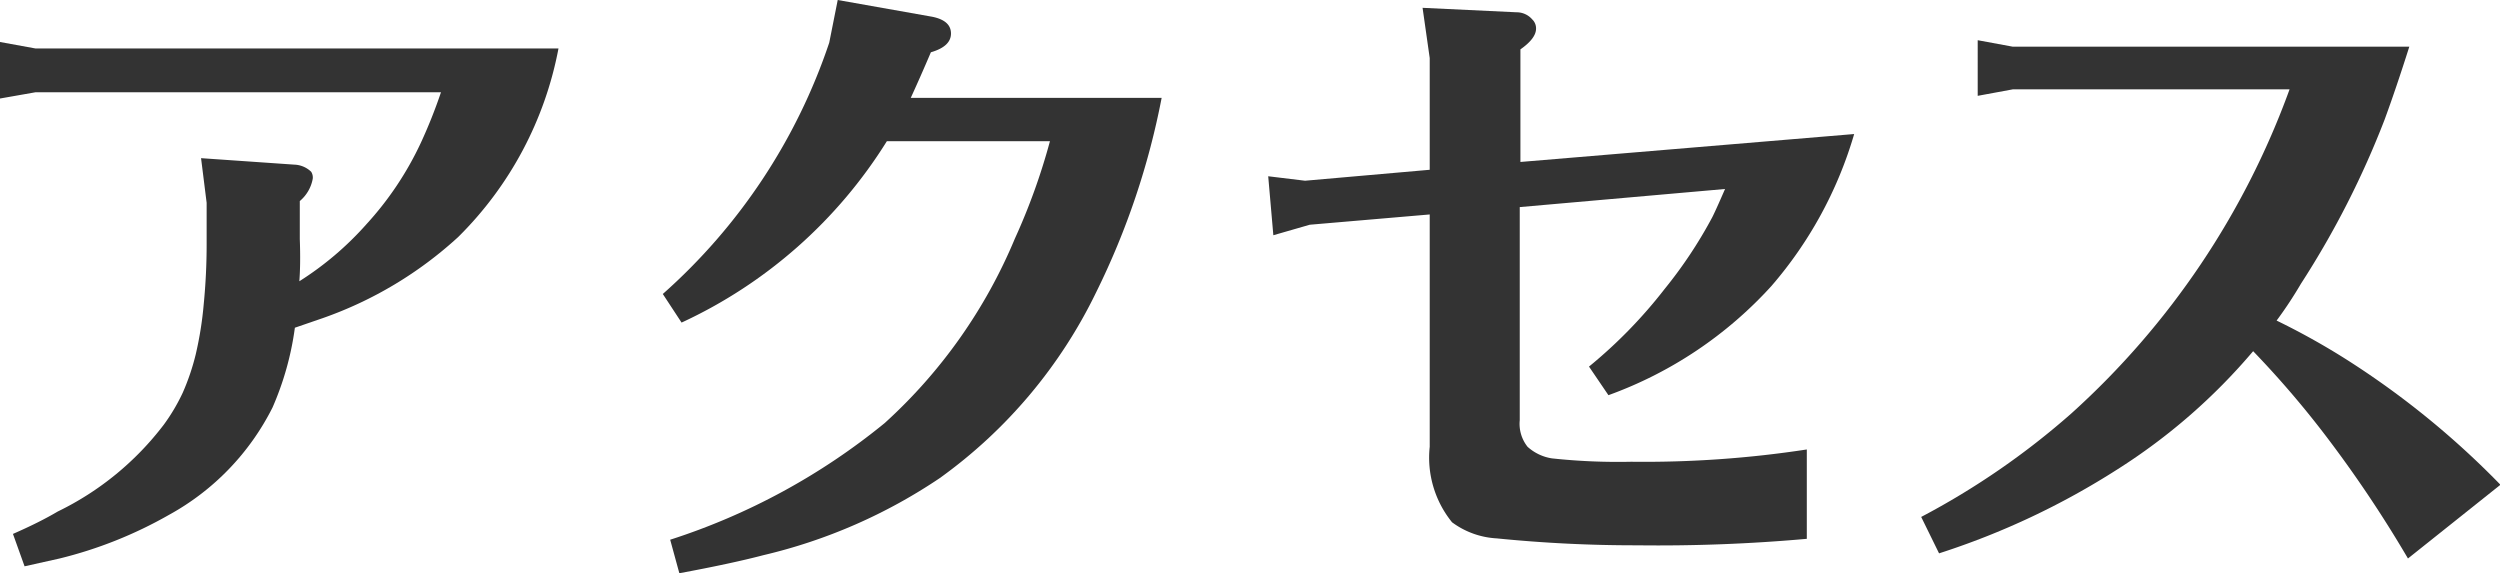
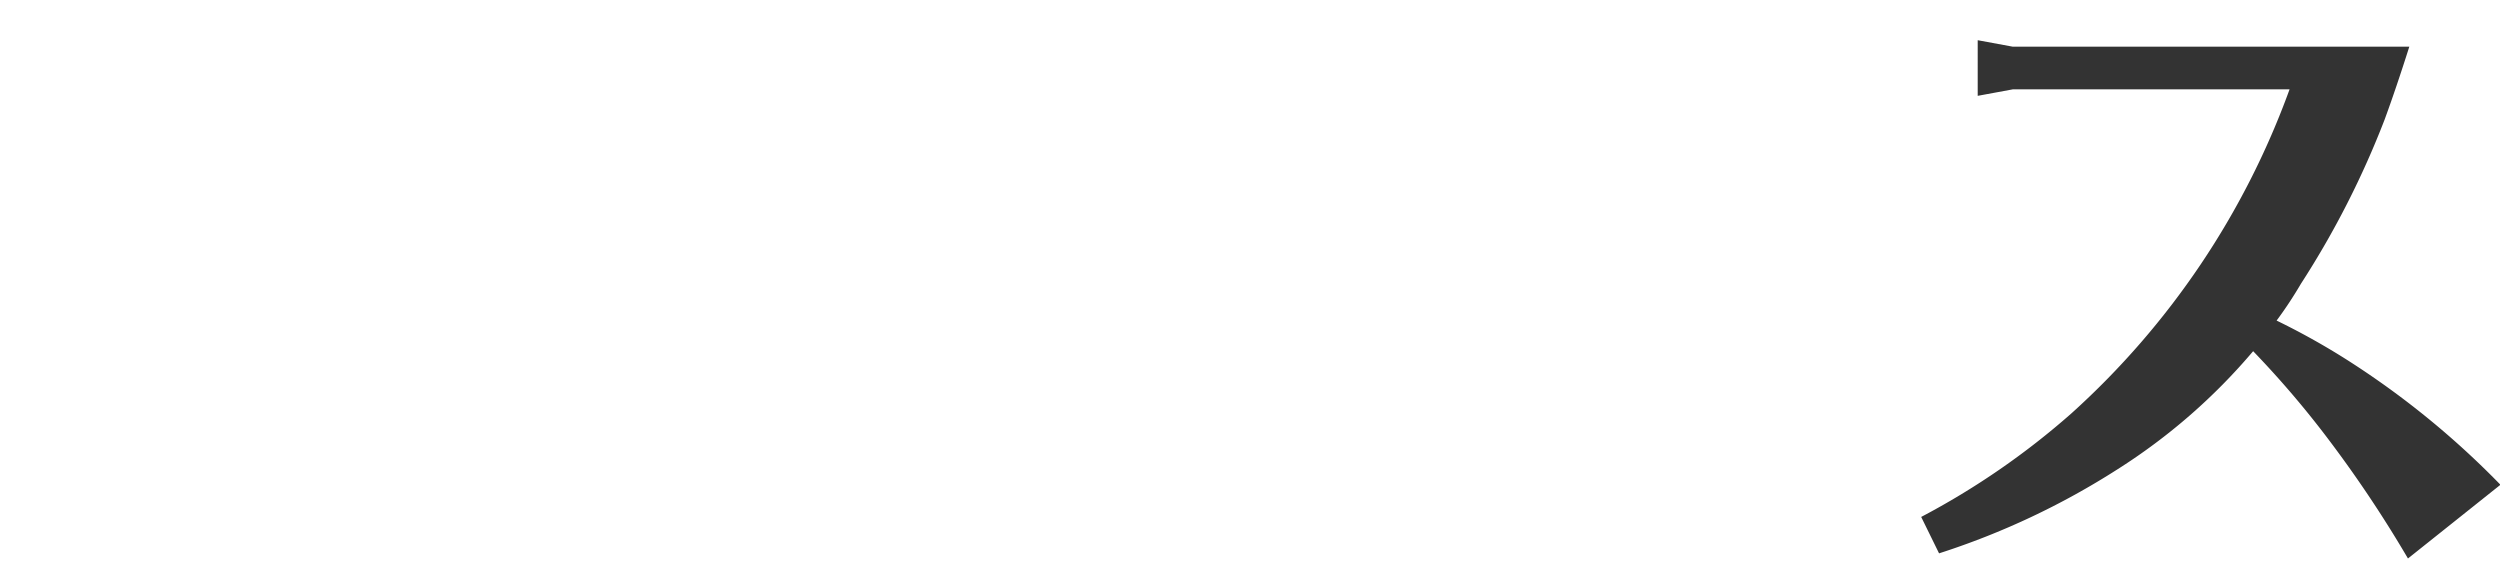
<svg xmlns="http://www.w3.org/2000/svg" viewBox="0 0 111.91 25.67">
  <defs>
    <style>.cls-1{fill:#333;}</style>
  </defs>
  <title>ttl_access</title>
  <g id="レイヤー_2" data-name="レイヤー 2">
    <g id="text">
-       <path class="cls-1" d="M13.4,12.59a14,14,0,0,0,3-2.55,14.39,14.39,0,0,0,2.44-3.65,22.73,22.73,0,0,0,.9-2.26H1.59L0,4.41V1.88l1.59.29H25a16.07,16.07,0,0,1-4.49,8.44,17.56,17.56,0,0,1-6.06,3.63l-1.25.43a13.31,13.31,0,0,1-1,3.57,11.23,11.23,0,0,1-4.64,4.81A19,19,0,0,1,2.67,25l-1.57.35L.58,23.9q1.19-.52,2-1A13.21,13.21,0,0,0,7.34,19a8.5,8.5,0,0,0,.84-1.42,10.28,10.28,0,0,0,.58-1.71,15.88,15.88,0,0,0,.36-2.26q.13-1.33.13-2.67V9.08L9,7.08l4.18.29a1.14,1.14,0,0,1,.75.32A.48.48,0,0,1,14,8a1.7,1.7,0,0,1-.58,1V10.7Q13.46,11.8,13.4,12.59Z" />
-       <path class="cls-1" d="M40.77,4.38H52a34.17,34.17,0,0,1-2.93,8.7,22.09,22.09,0,0,1-7,8.32,23.91,23.91,0,0,1-7.89,3.45q-1.45.38-3.77.81L30,24.16a29.39,29.39,0,0,0,9.6-5.22,23.17,23.17,0,0,0,5.83-8.26A28.17,28.17,0,0,0,47,6.32H39.7a21.4,21.4,0,0,1-9.19,8.12l-.84-1.28A26.13,26.13,0,0,0,37.12,1.91L37.5,0l4.23.75q.84.17.84.75t-.9.84Q41.21,3.42,40.77,4.38Z" />
-       <path class="cls-1" d="M68.06,7.25,83,6a18.17,18.17,0,0,1-3.71,6.81A18.23,18.23,0,0,1,72,17.69l-.87-1.28a21.54,21.54,0,0,0,3.39-3.48,20.12,20.12,0,0,0,2.12-3.19q.15-.29.58-1.28l-9.19.81v9.54A1.65,1.65,0,0,0,68.38,20a2.1,2.1,0,0,0,1.1.52,27.67,27.67,0,0,0,3.54.15,48.09,48.09,0,0,0,7.86-.55v4a74.7,74.7,0,0,1-7.6.29A62.09,62.09,0,0,1,67,24.1a3.7,3.7,0,0,1-2-.72A4.59,4.59,0,0,1,64,20V9.6l-5.37.46L57,10.53l-.23-2.64,1.65.2L64,7.6v-5L63.68.35l4.21.2a.92.92,0,0,1,.7.32.55.55,0,0,1,.17.41q0,.44-.7.93Z" />
      <path class="cls-1" d="M101.91,14.35A32,32,0,0,1,105,16.07a38.2,38.2,0,0,1,6.93,5.63L107.79,25a54.92,54.92,0,0,0-3.74-5.57,43.24,43.24,0,0,0-3.19-3.71A26.59,26.59,0,0,1,94.8,21a34.21,34.21,0,0,1-8,3.77L86,23.14a34.32,34.32,0,0,0,6.73-4.64A36.08,36.08,0,0,0,102.49,4H90.1l-1.57.29V1.8l1.57.29h17.75q-.58,1.83-1.1,3.25A40,40,0,0,1,103,12.7Q102.49,13.57,101.91,14.35Z" />
    </g>
  </g>
</svg>